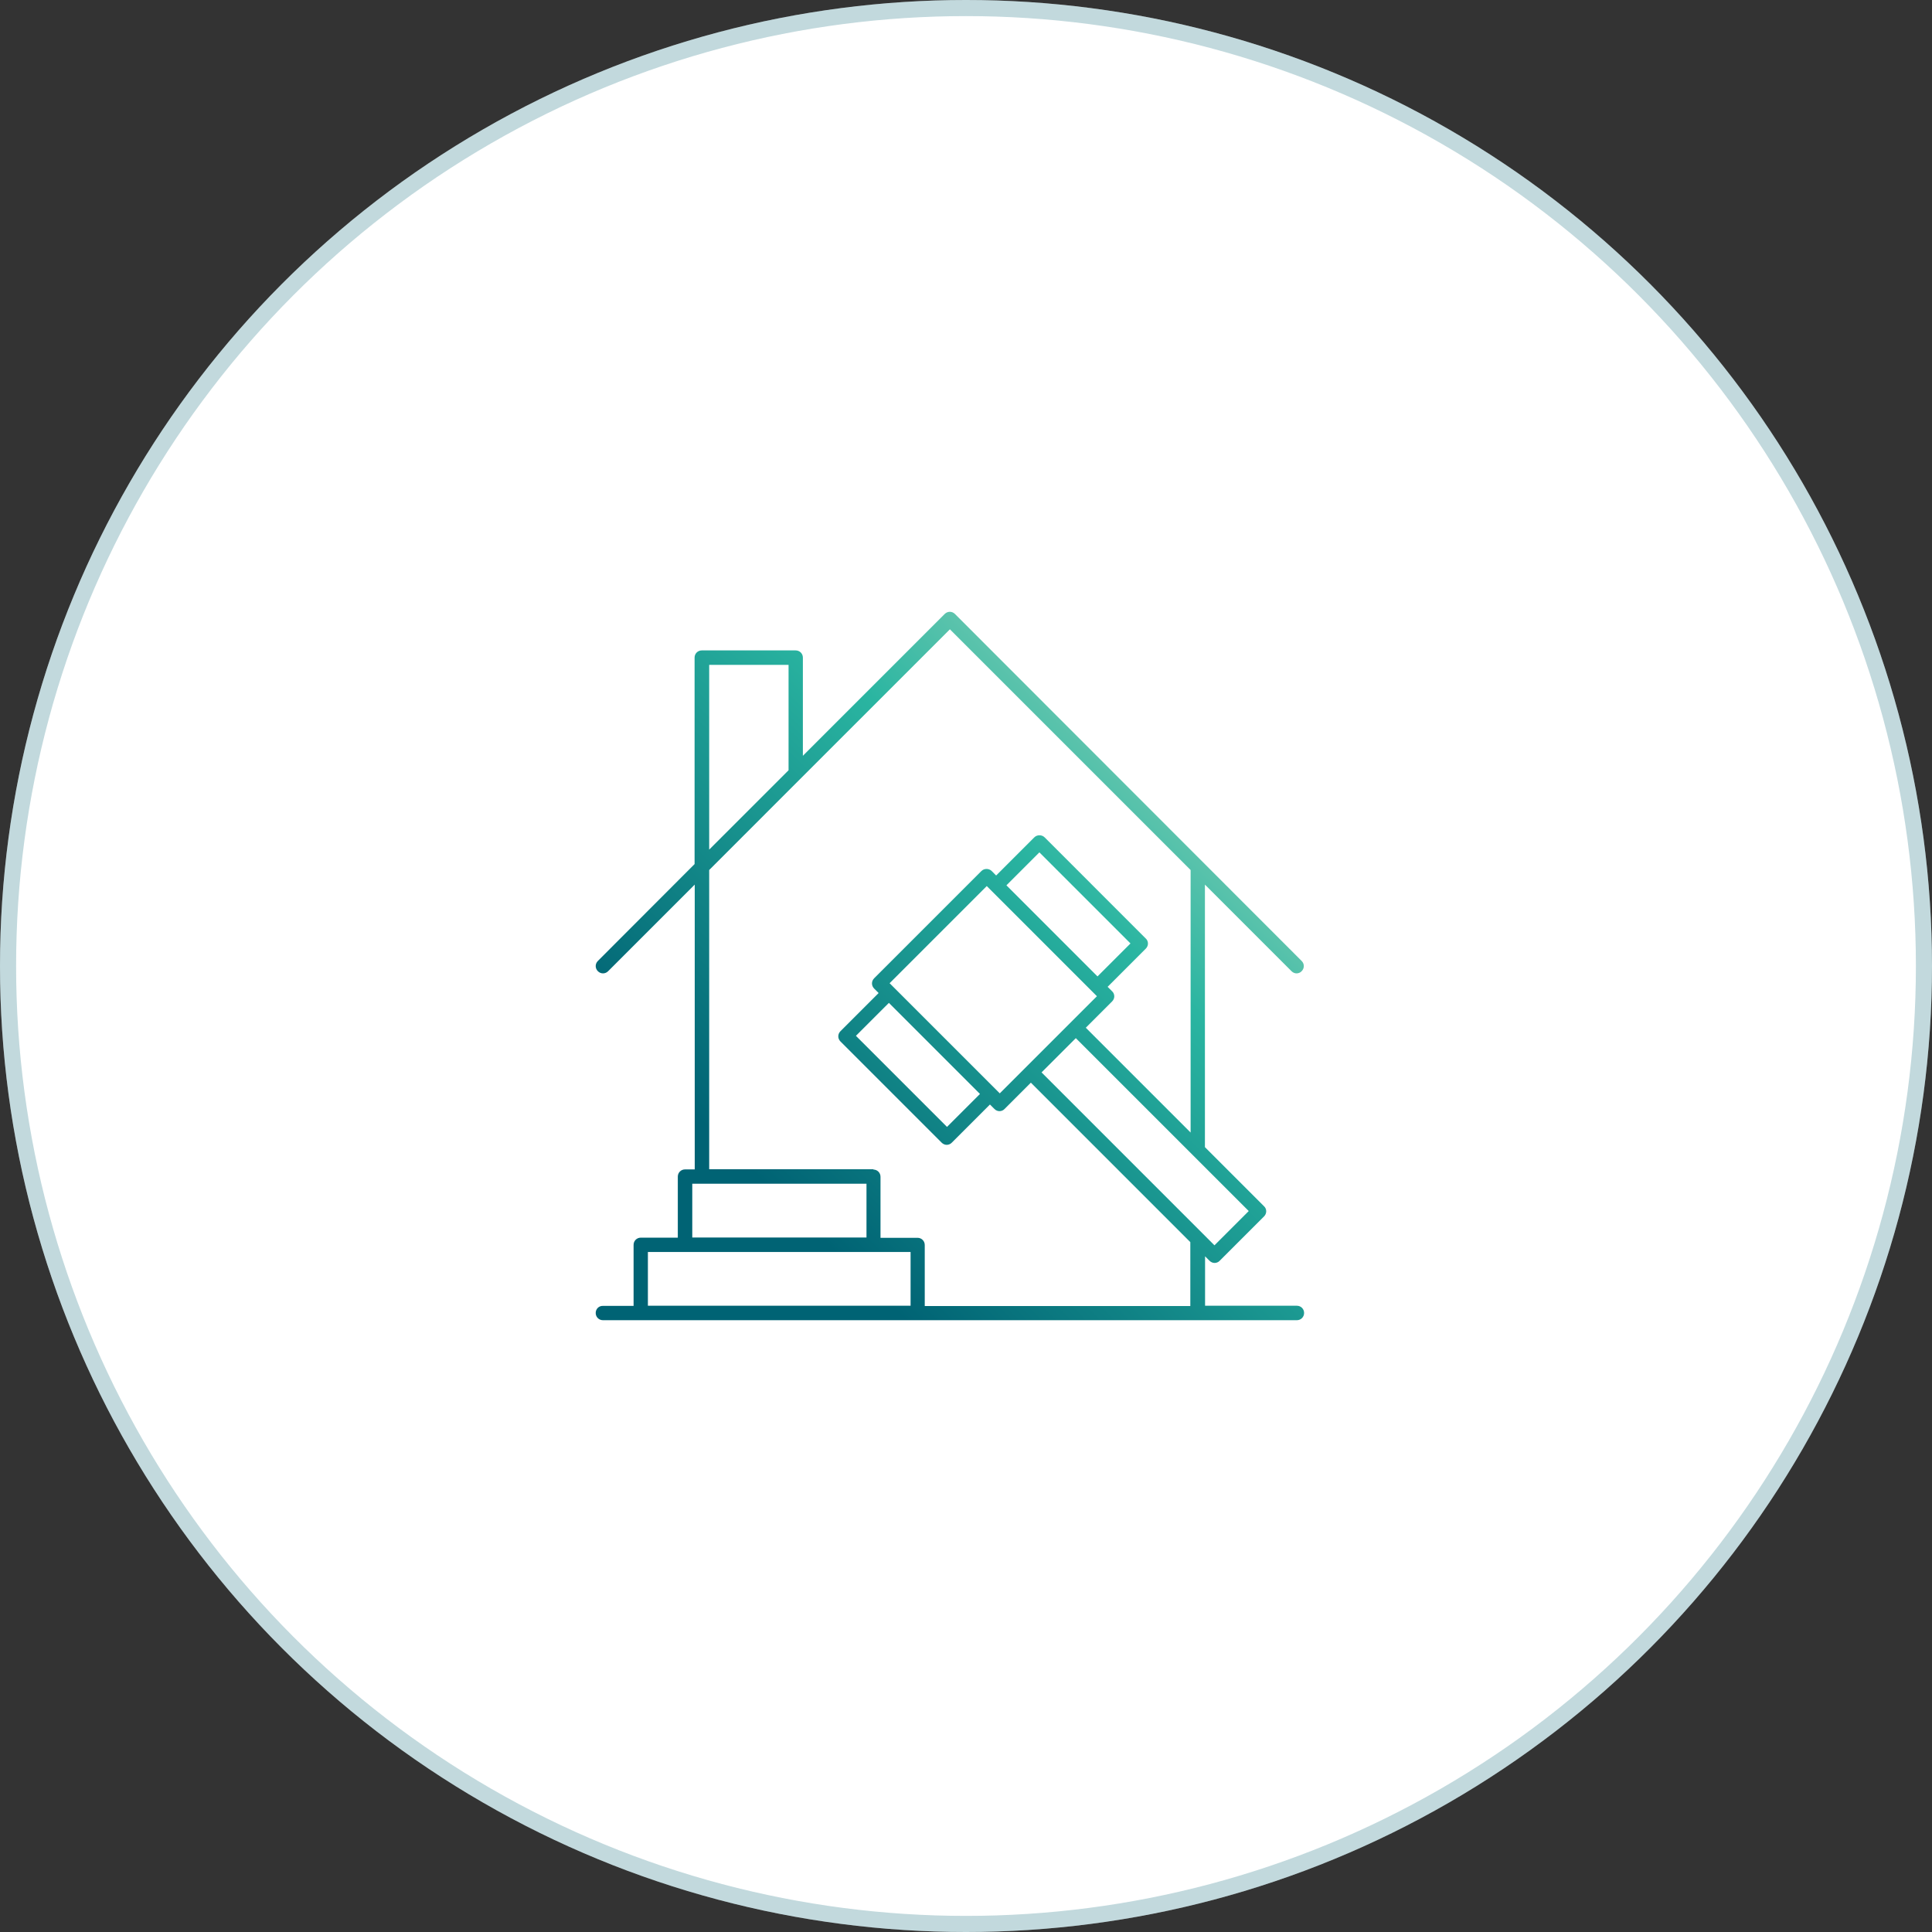
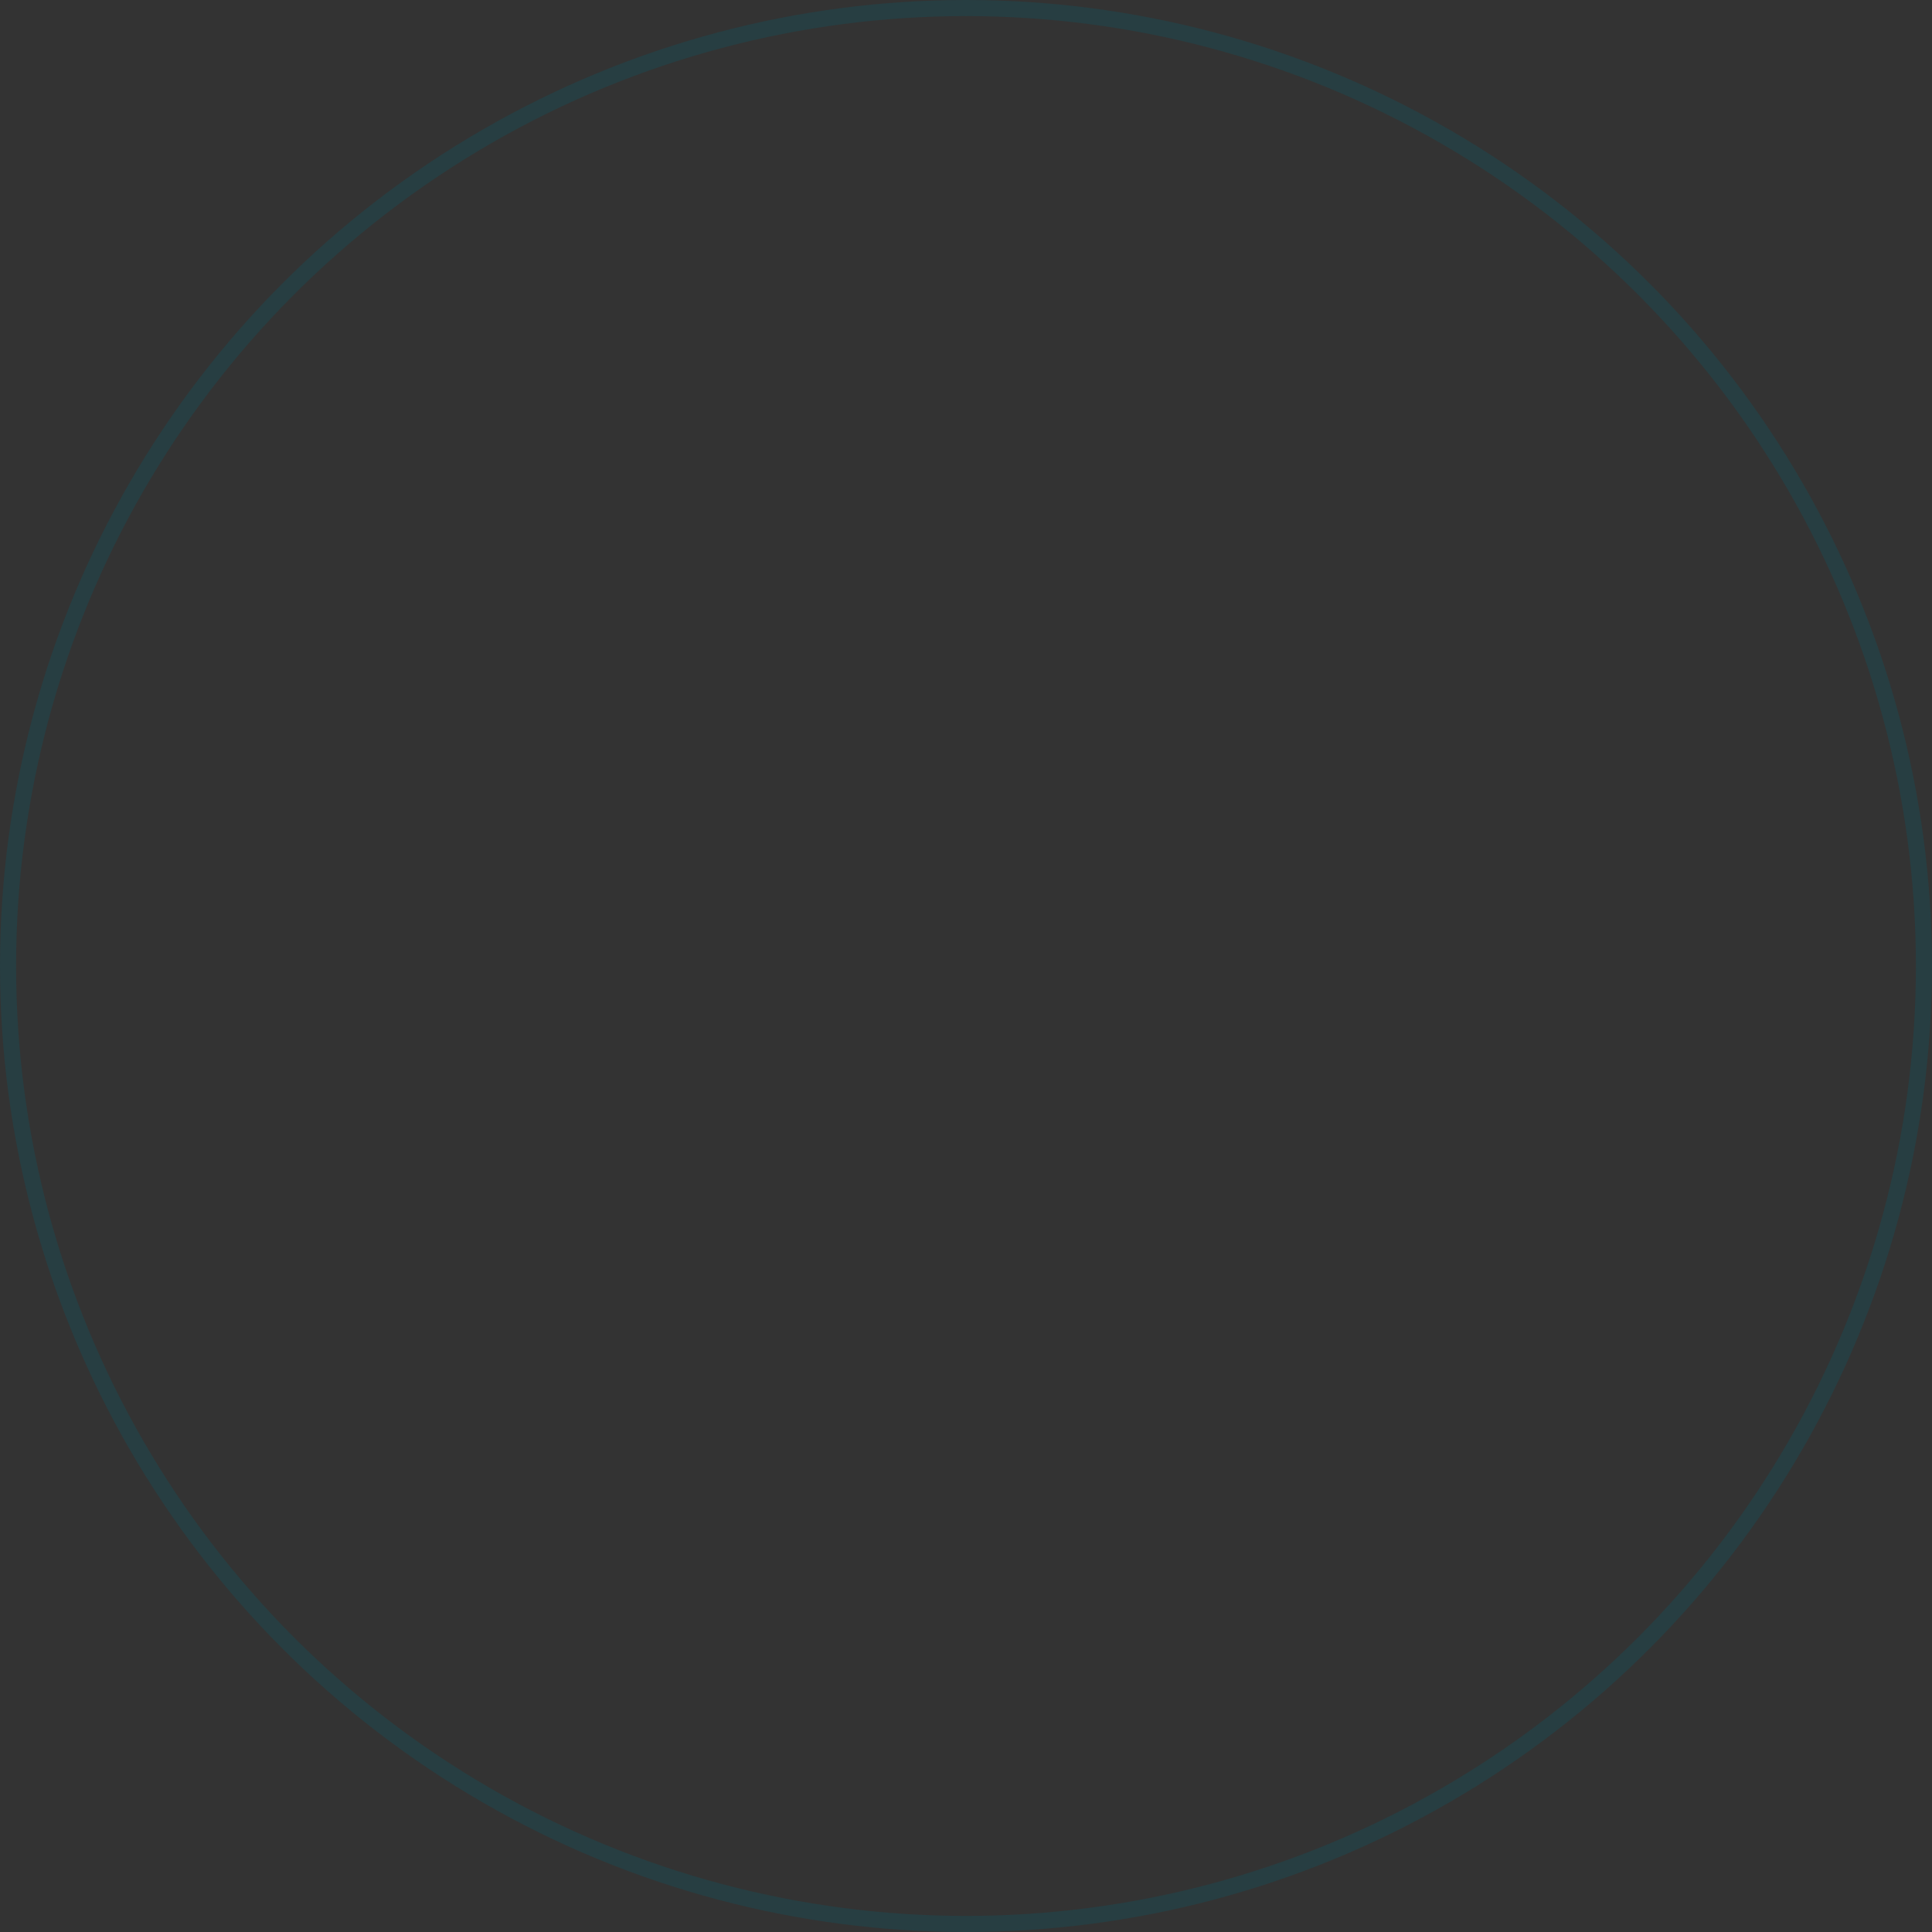
<svg xmlns="http://www.w3.org/2000/svg" width="120" height="120" viewBox="0 0 120 120" fill="none">
  <rect x="0" y="0" width="120" height="120" fill="#333333" stroke="none" />
-   <circle cx="60" cy="60" r="60" fill="white" />
  <circle cx="60" cy="60" r="59.5" stroke="#006374" stroke-opacity="0.24" />
  <g clip-path="url(#clip0_78_18895)">
    <path d="M80.551 81.102H74.849V78.031L75.127 78.309C75.217 78.399 75.334 78.444 75.442 78.444C75.549 78.444 75.675 78.399 75.756 78.309L78.513 75.553C78.594 75.472 78.647 75.355 78.647 75.238C78.647 75.122 78.602 75.005 78.513 74.924L74.84 71.251V54.944L80.219 60.323C80.309 60.413 80.425 60.458 80.533 60.458C80.641 60.458 80.766 60.413 80.847 60.323C81.027 60.144 81.027 59.865 80.847 59.686L59.314 38.135C59.135 37.955 58.856 37.955 58.677 38.135L49.868 46.944V40.846C49.868 40.595 49.67 40.398 49.419 40.398H43.591C43.34 40.398 43.142 40.595 43.142 40.846V53.669L37.135 59.686C36.955 59.865 36.955 60.144 37.135 60.323C37.314 60.503 37.593 60.503 37.772 60.323L43.151 54.944V72.634H42.549C42.298 72.634 42.1 72.832 42.1 73.083V76.873H39.802C39.55 76.873 39.353 77.07 39.353 77.322V81.111H37.449C37.198 81.102 37 81.3 37 81.551C37 81.802 37.198 82 37.449 82H80.551C80.802 82 81 81.802 81 81.551C81 81.3 80.802 81.102 80.551 81.102ZM75.442 77.358L74.714 76.63L64.693 66.609L66.821 64.481L74.077 71.736L77.561 75.22L75.433 77.349L75.442 77.358ZM61.82 67.633L55.534 61.347L55.255 61.069L61.29 55.034L61.568 55.313L63.984 57.728L68.132 61.877L62.098 67.911L61.82 67.633ZM60.868 67.947L58.82 69.994L53.163 64.337L55.211 62.29L60.868 67.947ZM65.914 58.393L62.511 54.989L64.558 52.942L70.216 58.599L68.168 60.647L65.914 58.393ZM44.049 41.295H48.979V47.842L44.049 52.771V41.295ZM42.998 73.523H53.819V76.864H42.998V73.523ZM54.259 72.625H44.049V54.038L49.742 48.344L59 39.087L73.951 54.038V70.344L67.441 63.834L69.075 62.2C69.156 62.119 69.21 62.002 69.21 61.886C69.21 61.769 69.165 61.652 69.075 61.571L68.797 61.293L71.167 58.922C71.248 58.842 71.302 58.725 71.302 58.608C71.302 58.491 71.257 58.375 71.167 58.294L64.882 52.008C64.711 51.838 64.415 51.838 64.244 52.008L61.873 54.379L61.595 54.1C61.425 53.93 61.128 53.93 60.958 54.1L54.295 60.763C54.115 60.943 54.115 61.221 54.295 61.401L54.573 61.679L52.202 64.05C52.023 64.229 52.023 64.508 52.202 64.687L58.488 70.973C58.578 71.063 58.695 71.108 58.802 71.108C58.91 71.108 59.036 71.063 59.117 70.973L61.487 68.603L61.766 68.881C61.855 68.971 61.972 69.016 62.08 69.016C62.188 69.016 62.313 68.971 62.394 68.881L64.029 67.246L73.933 77.151V81.12H57.438V77.331C57.438 77.079 57.24 76.882 56.989 76.882H54.69V73.092C54.69 72.841 54.492 72.643 54.241 72.643L54.259 72.625ZM40.242 81.102V77.762H56.558V81.102H40.242Z" fill="url(#paint0_linear_78_18895)" />
  </g>
  <defs>
    <linearGradient id="paint0_linear_78_18895" x1="33.965" y1="85.163" x2="79.736" y2="37.982" gradientUnits="userSpaceOnUse">
      <stop offset="0.27" stop-color="#006374" />
      <stop offset="0.67" stop-color="#2AB5A1" />
      <stop offset="1" stop-color="#BEDFC2" />
    </linearGradient>
    <clipPath id="clip0_78_18895">
-       <rect width="44" height="44" fill="white" transform="translate(37 38)" />
-     </clipPath>
+       </clipPath>
  </defs>
</svg>